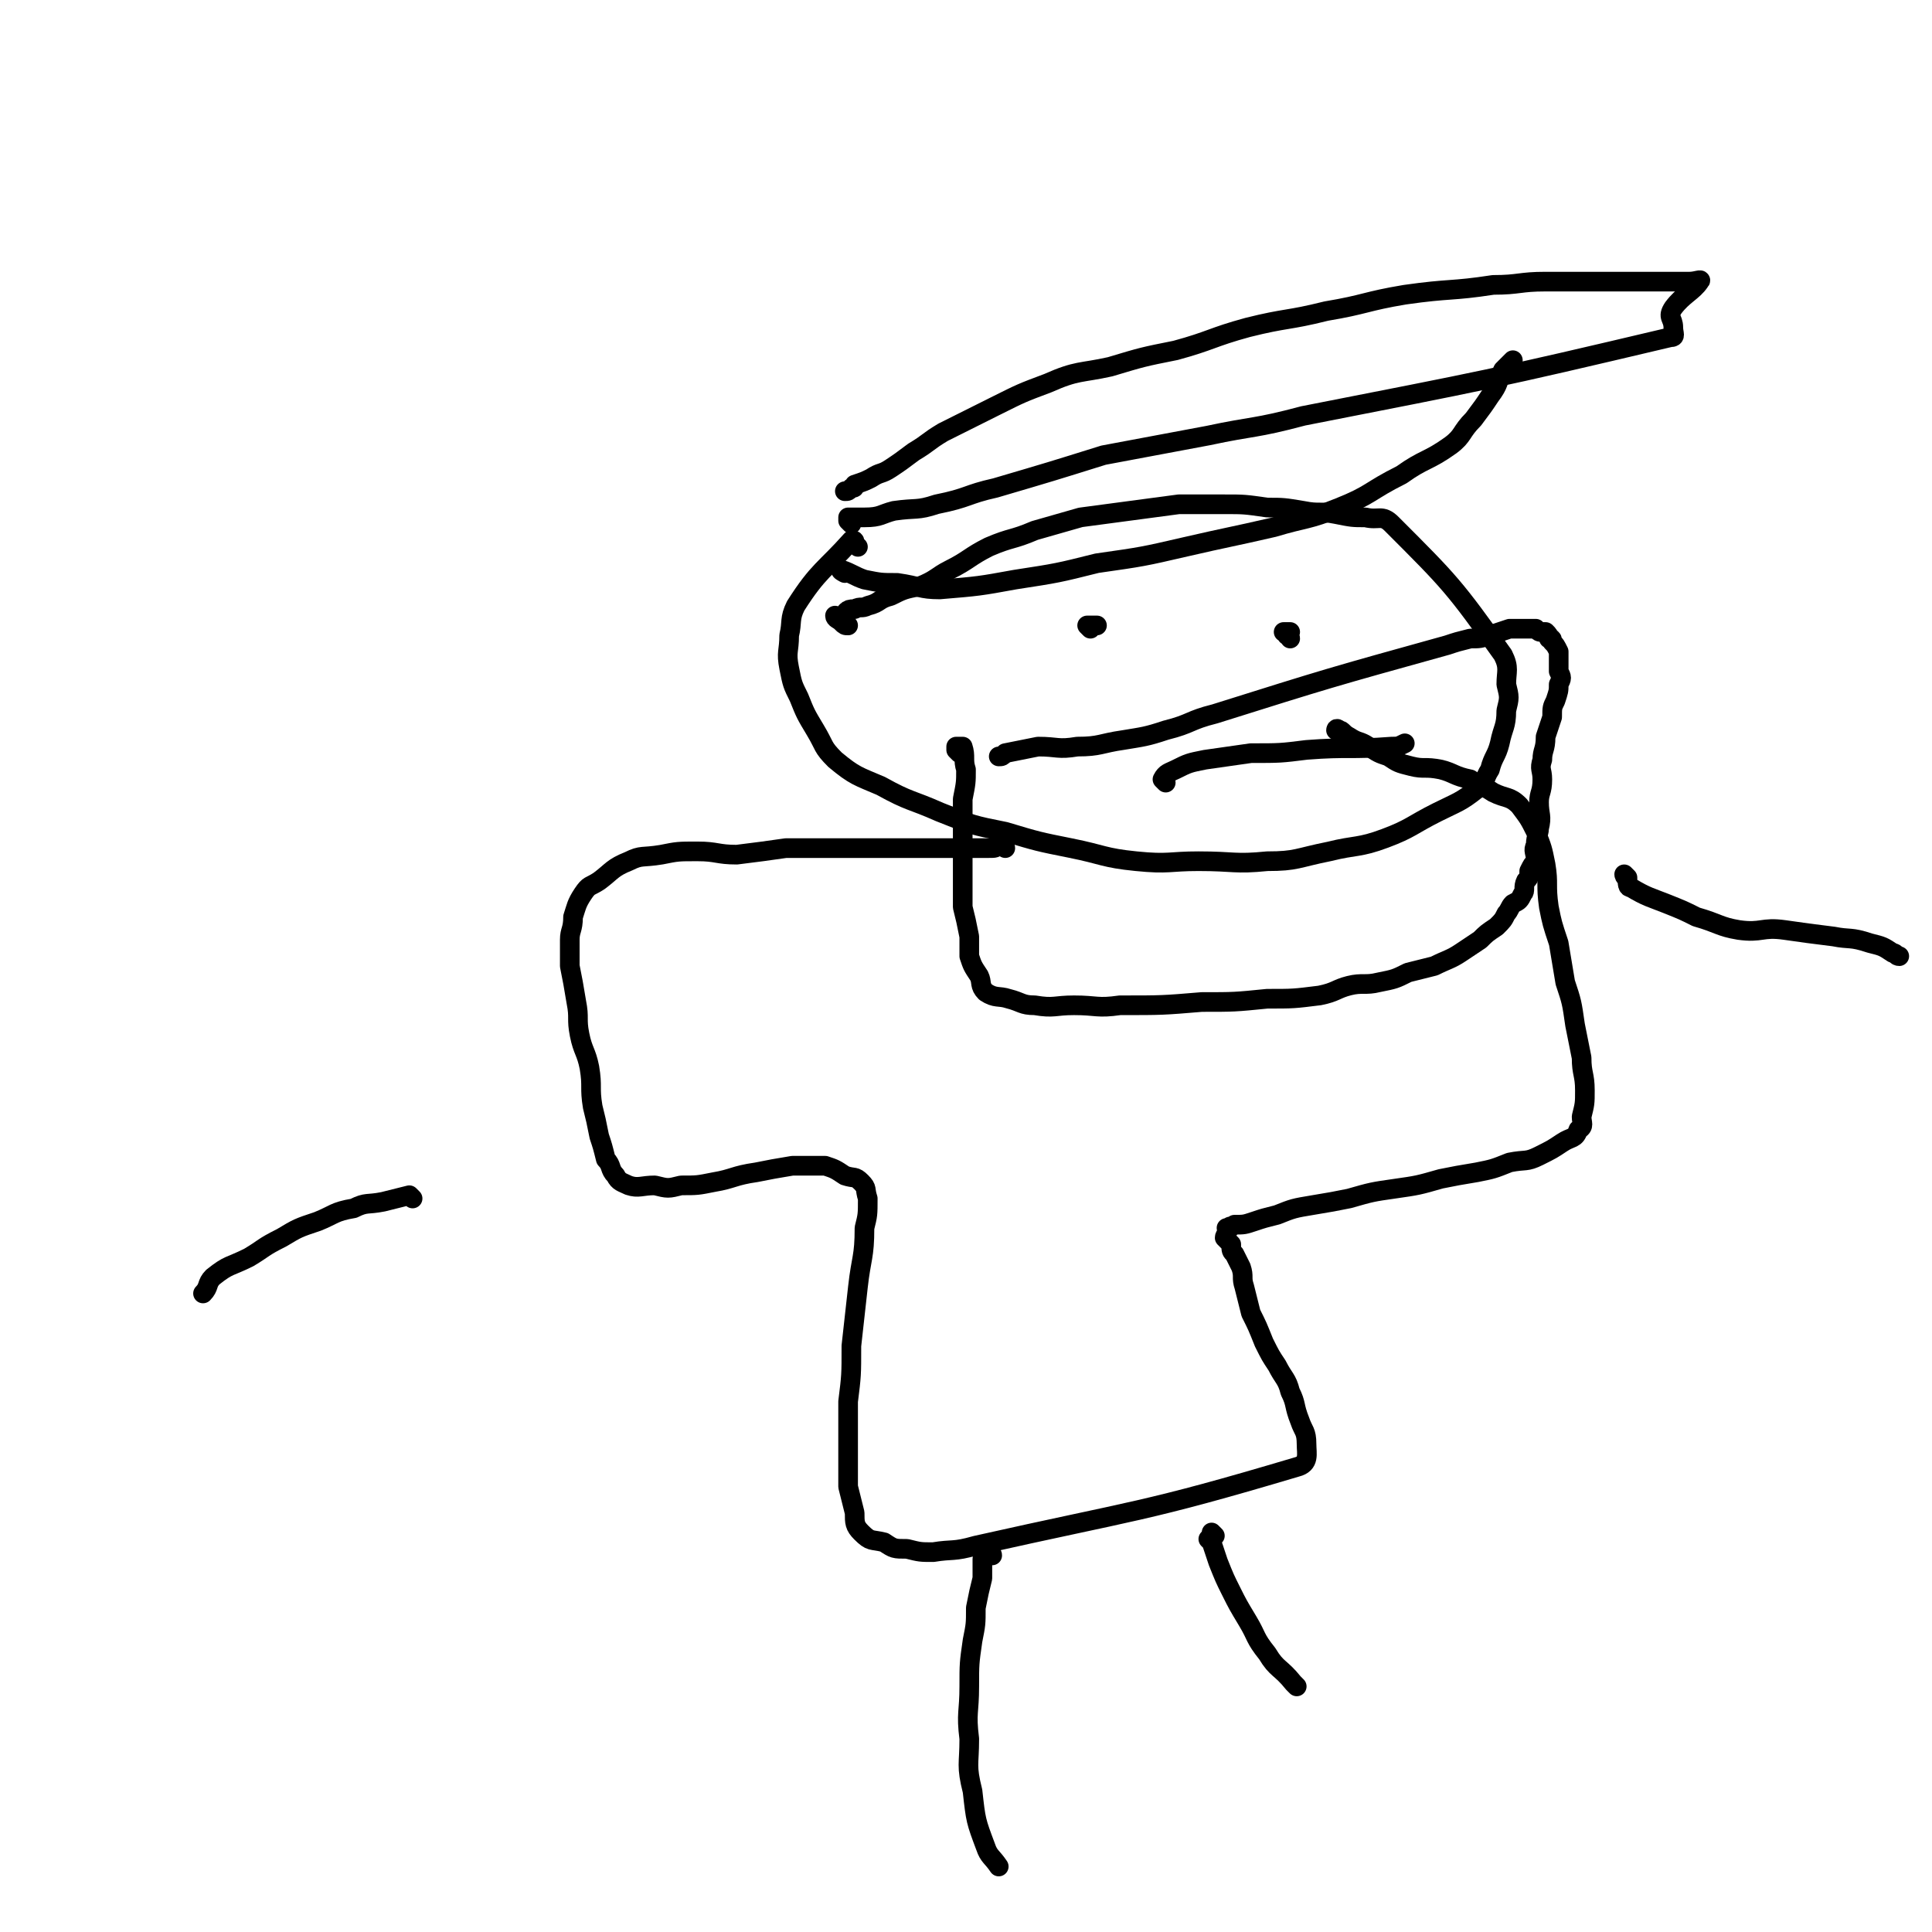
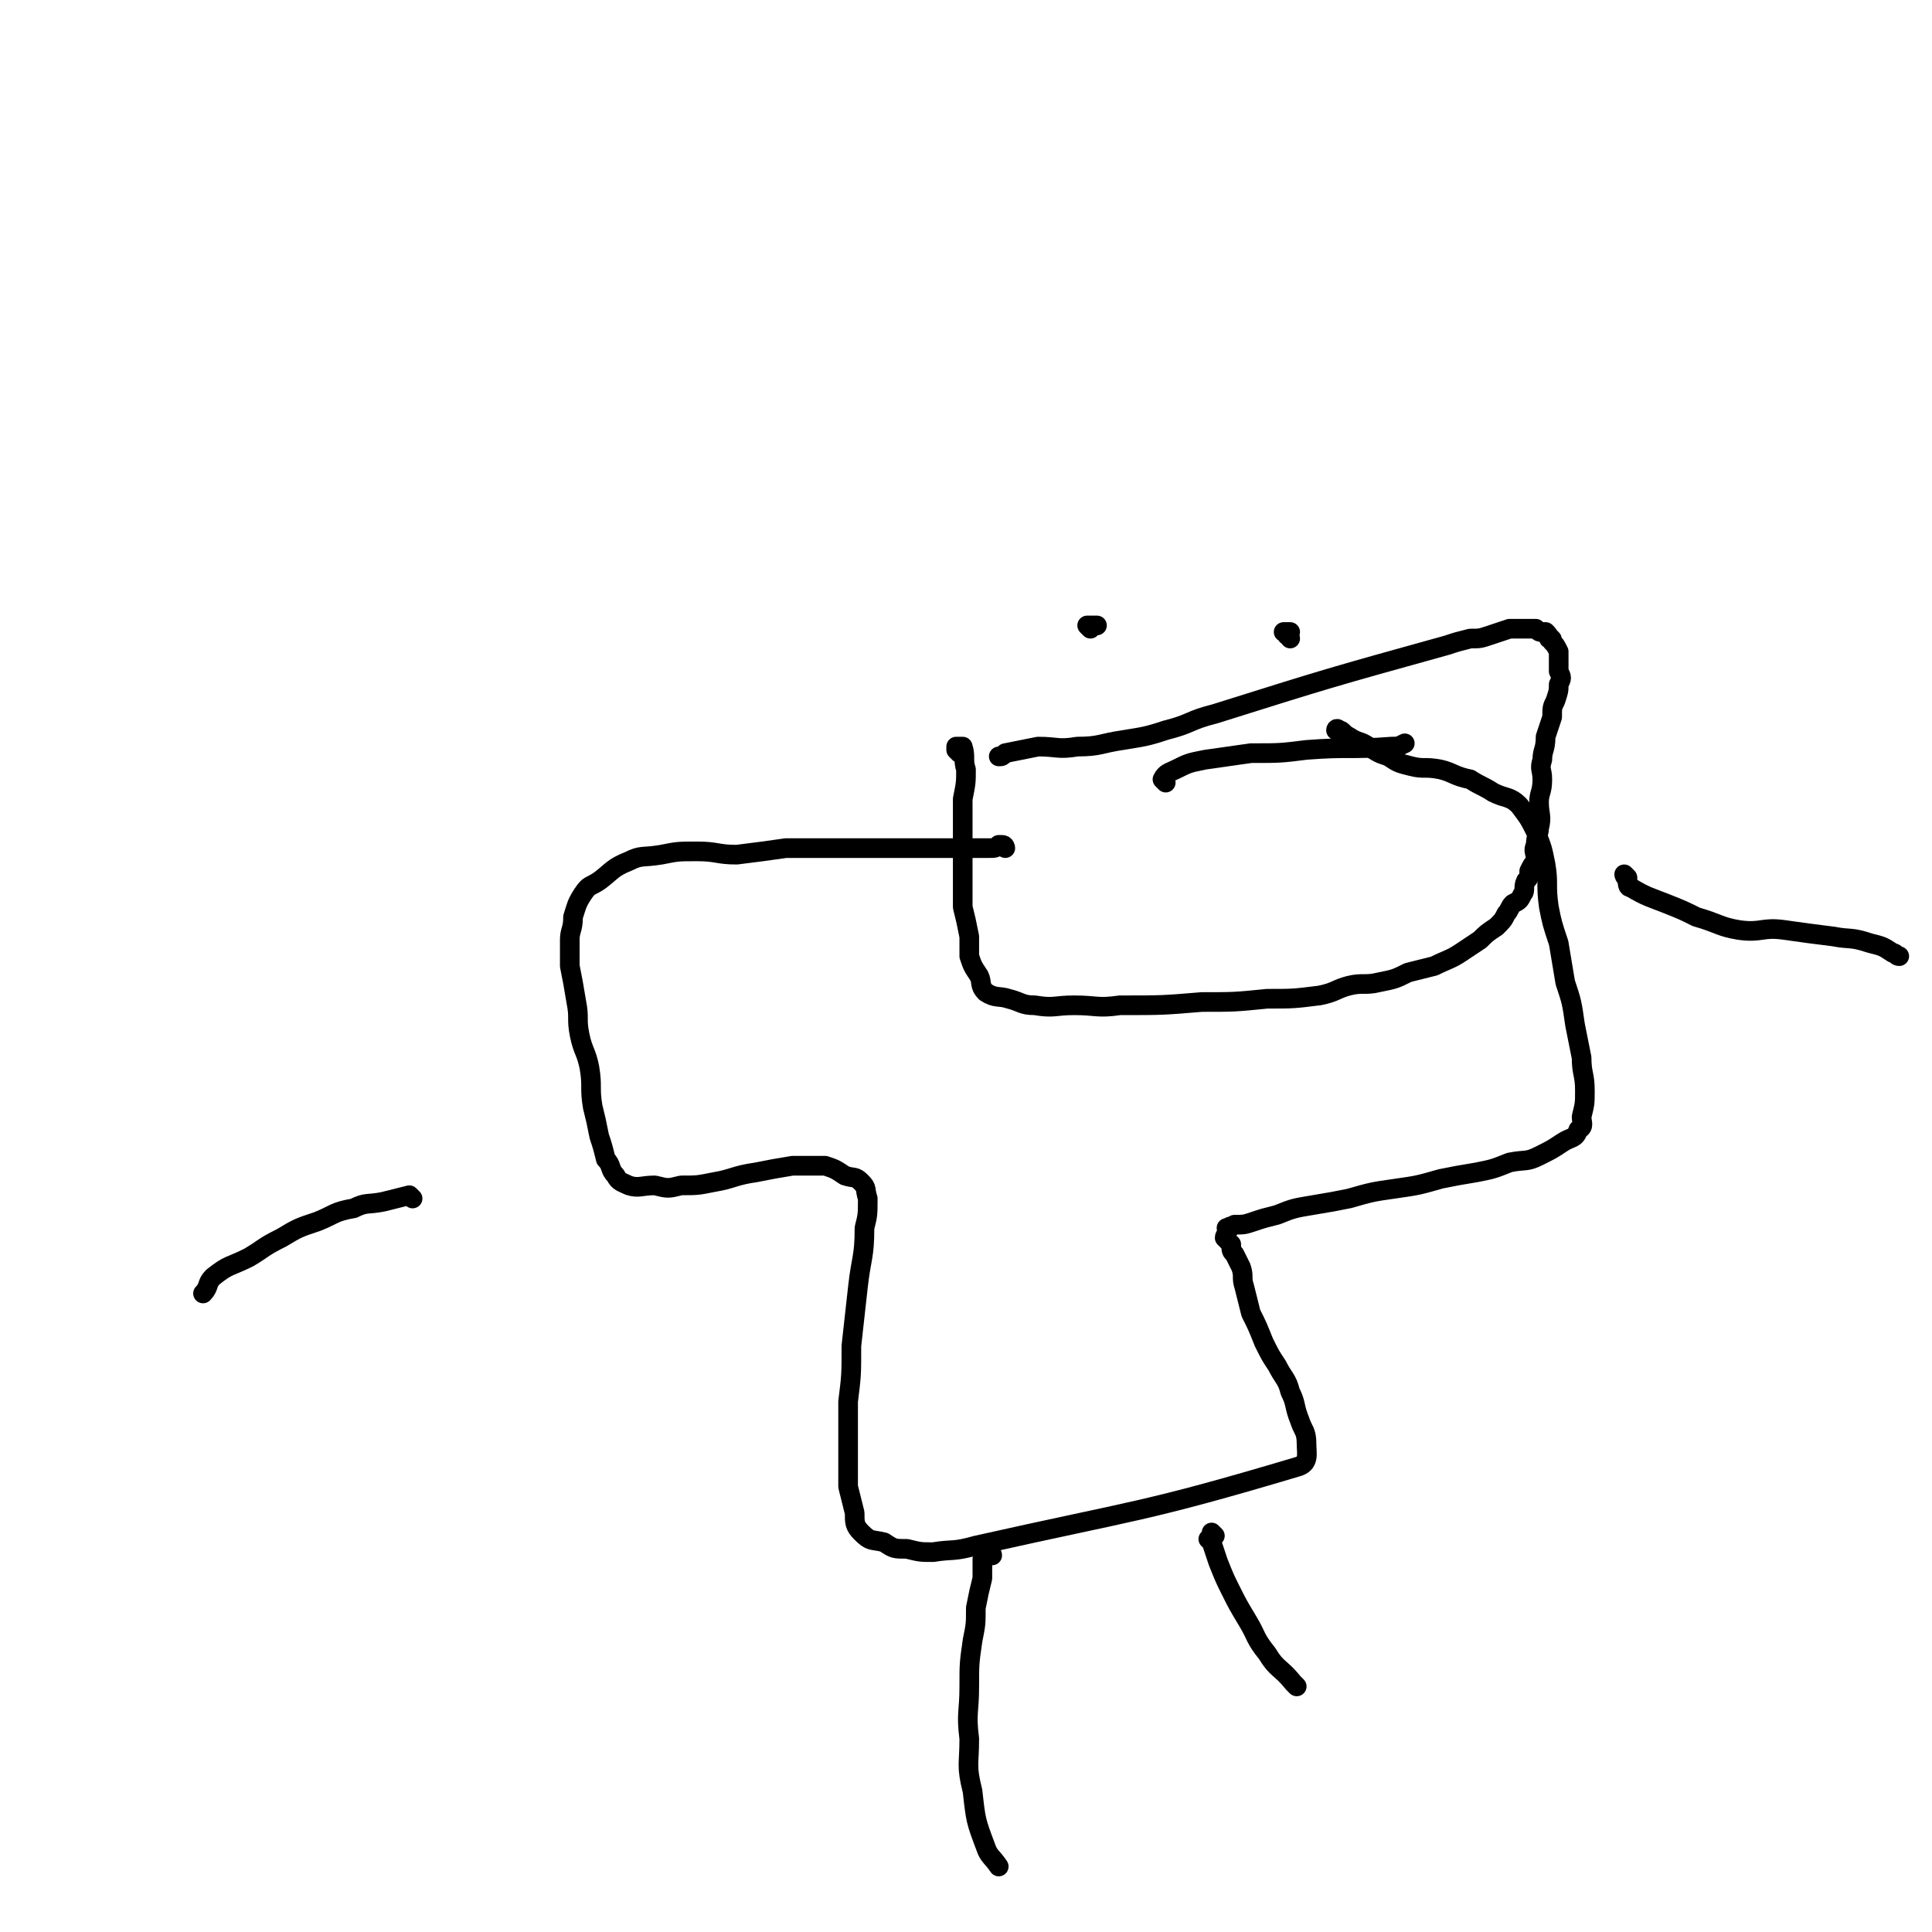
<svg xmlns="http://www.w3.org/2000/svg" viewBox="0 0 590 590" version="1.1">
  <g fill="none" stroke="#000000" stroke-width="6" stroke-linecap="round" stroke-linejoin="round">
-     <path d="M262,167c0,0 -1,-1 -1,-1 0,-1 0,-1 -1,-1 -8,9 -10,9 -17,20 -2,4 -1,5 -2,9 0,5 -1,5 0,10 1,5 1,5 3,9 2,5 2,5 5,10 3,5 2,5 6,9 6,5 7,5 14,8 9,5 9,4 18,8 10,4 10,4 20,6 10,3 10,3 20,5 10,2 10,3 20,4 10,1 10,0 19,0 11,0 11,1 21,0 9,0 9,-1 19,-3 8,-2 9,-1 17,-4 8,-3 8,-4 16,-8 6,-3 7,-3 12,-7 3,-2 2,-3 4,-6 1,-4 2,-4 3,-8 1,-5 2,-5 2,-10 1,-4 1,-4 0,-8 0,-4 1,-5 -1,-9 -15,-21 -16,-22 -34,-40 -3,-3 -4,-1 -8,-2 -4,0 -4,0 -9,-1 -5,-1 -5,0 -10,-1 -6,-1 -6,-1 -11,-1 -7,-1 -7,-1 -13,-1 -7,0 -7,0 -14,0 -15,2 -15,2 -30,4 -7,2 -7,2 -14,4 -7,3 -7,2 -14,5 -6,3 -6,4 -12,7 -4,2 -4,3 -9,5 -5,1 -5,1 -9,3 -4,1 -3,2 -7,3 -2,1 -2,0 -4,1 -3,0 -2,1 -4,2 -1,1 -2,0 -2,0 0,1 1,1 2,2 1,1 1,1 2,1 " />
-     <path d="M260,160c0,0 -1,-1 -1,-1 0,-1 0,-1 0,-1 3,0 3,0 5,0 5,0 5,-1 9,-2 7,-1 7,0 13,-2 10,-2 9,-3 18,-5 17,-5 17,-5 33,-10 16,-3 16,-3 32,-6 14,-3 14,-2 29,-6 56,-11 57,-11 112,-24 2,0 1,-1 1,-3 0,-3 -2,-3 0,-6 3,-4 6,-5 8,-8 1,-1 -1,0 -3,0 -1,0 -1,0 -3,0 -2,0 -2,0 -4,0 -5,0 -5,0 -11,0 -6,0 -6,0 -12,0 -7,0 -7,0 -14,0 -8,0 -8,1 -16,1 -13,2 -13,1 -27,3 -12,2 -12,3 -24,5 -12,3 -12,2 -24,5 -11,3 -11,4 -22,7 -10,2 -10,2 -20,5 -9,2 -10,1 -19,5 -8,3 -8,3 -16,7 -8,4 -8,4 -16,8 -5,3 -4,3 -9,6 -4,3 -4,3 -7,5 -3,2 -3,1 -6,3 -2,1 -2,1 -5,2 0,1 0,1 -1,1 -1,1 -1,1 -2,1 " />
    <path d="M307,259c0,0 0,-1 -1,-1 0,0 0,0 -1,0 -1,1 -1,1 -3,1 -1,0 -1,0 -2,0 -2,0 -2,0 -3,0 -2,0 -2,0 -4,0 -5,0 -5,0 -9,0 -4,0 -4,0 -8,0 -5,0 -5,0 -11,0 -6,0 -6,0 -12,0 -6,0 -6,0 -13,0 -7,1 -7,1 -15,2 -6,0 -6,-1 -12,-1 -6,0 -6,0 -11,1 -6,1 -6,0 -10,2 -5,2 -5,3 -9,6 -3,2 -3,1 -5,4 -2,3 -2,4 -3,7 0,4 -1,4 -1,7 0,4 0,4 0,8 1,5 1,5 2,11 1,5 0,5 1,10 1,5 2,5 3,10 1,6 0,6 1,12 1,4 1,4 2,9 1,3 1,3 2,7 2,2 1,3 3,5 1,2 2,2 4,3 3,1 4,0 8,0 4,1 4,1 8,0 5,0 5,0 10,-1 6,-1 6,-2 13,-3 5,-1 5,-1 11,-2 5,0 5,0 10,0 3,1 3,1 6,3 3,1 3,0 5,2 2,2 1,2 2,5 0,5 0,5 -1,9 0,9 -1,9 -2,18 -1,9 -1,9 -2,18 0,9 0,9 -1,17 0,8 0,8 0,16 0,5 0,5 0,10 1,4 1,4 2,8 0,3 0,4 2,6 3,3 3,2 7,3 3,2 3,2 7,2 4,1 4,1 8,1 6,-1 6,0 13,-2 49,-11 51,-10 98,-24 4,-1 3,-4 3,-7 0,-4 -1,-4 -2,-7 -2,-5 -1,-5 -3,-9 -1,-4 -2,-4 -4,-8 -2,-3 -2,-3 -4,-7 -2,-5 -2,-5 -4,-9 -1,-4 -1,-4 -2,-8 -1,-3 0,-3 -1,-6 -1,-2 -1,-2 -2,-4 -1,-1 -1,-1 -1,-3 -1,-1 -1,-1 -2,-2 0,-1 1,-1 1,-3 0,0 -1,0 0,0 1,-1 1,0 2,-1 3,0 3,0 6,-1 3,-1 3,-1 7,-2 5,-2 5,-2 11,-3 6,-1 6,-1 11,-2 7,-2 7,-2 14,-3 7,-1 7,-1 14,-3 5,-1 5,-1 11,-2 5,-1 5,-1 10,-3 5,-1 5,0 9,-2 4,-2 4,-2 7,-4 3,-2 4,-1 5,-4 2,-1 1,-2 1,-4 1,-4 1,-4 1,-8 0,-5 -1,-5 -1,-10 -1,-5 -1,-5 -2,-10 -1,-7 -1,-7 -3,-13 -1,-6 -1,-6 -2,-12 -2,-6 -2,-6 -3,-11 -1,-7 0,-7 -1,-13 -1,-5 -1,-5 -3,-10 -2,-4 -2,-4 -5,-8 -3,-3 -4,-2 -8,-4 -3,-2 -4,-2 -7,-4 -5,-1 -5,-2 -9,-3 -5,-1 -5,0 -9,-1 -4,-1 -4,-1 -7,-3 -3,-1 -3,-1 -6,-3 -3,-2 -3,-1 -6,-3 -2,-1 -2,-2 -3,-2 -1,-1 -1,0 -1,0 " />
    <path d="M497,268c0,0 -1,-1 -1,-1 0,0 0,1 1,1 0,2 0,3 1,3 5,3 6,3 11,5 5,2 5,2 9,4 7,2 7,3 13,4 7,1 7,-1 14,0 7,1 7,1 15,2 5,1 5,0 11,2 4,1 4,1 7,3 1,0 1,1 2,1 " />
    <path d="M126,366c0,0 -1,-1 -1,-1 -4,1 -4,1 -8,2 -5,1 -5,0 -9,2 -6,1 -6,2 -11,4 -6,2 -6,2 -11,5 -6,3 -5,3 -10,6 -6,3 -6,2 -11,6 -2,2 -1,3 -3,5 " />
    <path d="M303,475c0,0 0,-1 -1,-1 0,0 -1,0 -1,1 0,0 -1,0 -1,1 0,3 0,3 0,6 -1,4 -1,4 -2,9 0,5 0,5 -1,10 -1,7 -1,7 -1,14 0,8 -1,8 0,16 0,8 -1,8 1,16 1,9 1,9 4,17 1,3 2,3 4,6 " />
    <path d="M371,469c0,0 -1,-1 -1,-1 0,0 0,1 -1,2 0,0 0,0 1,1 1,3 1,3 2,6 2,5 2,5 4,9 2,4 2,4 5,9 3,5 2,5 6,10 3,5 4,4 8,9 0,0 0,0 1,1 " />
    <path d="M333,192c0,0 -1,-1 -1,-1 1,0 1,0 3,0 " />
    <path d="M394,195c0,0 0,-1 -1,-1 0,-1 -1,-1 -1,-1 0,0 1,0 2,0 " />
    <path d="M356,239c0,0 -1,-1 -1,-1 1,-2 2,-2 4,-3 4,-2 4,-2 9,-3 7,-1 7,-1 14,-2 9,0 9,0 17,-1 13,-1 13,0 26,-1 2,0 2,0 4,-1 " />
-     <path d="M258,175c0,0 -2,-1 -1,-1 3,1 4,2 7,3 5,1 5,1 10,1 7,1 7,2 13,2 12,-1 12,-1 23,-3 13,-2 13,-2 25,-5 14,-2 14,-2 27,-5 13,-3 14,-3 27,-6 10,-3 10,-2 20,-6 10,-4 9,-5 19,-10 7,-5 8,-4 15,-9 4,-3 3,-4 7,-8 3,-4 3,-4 5,-7 3,-4 2,-4 4,-8 1,-1 1,-1 3,-3 " />
    <path d="M293,230c0,0 -1,-1 -1,-1 0,-1 0,-1 0,-1 1,0 2,0 2,0 1,3 0,4 1,7 0,4 0,4 -1,9 0,6 0,6 0,11 0,6 0,6 0,12 0,5 0,5 0,10 1,4 1,4 2,9 0,3 0,3 0,6 1,3 1,3 3,6 1,2 0,3 2,5 3,2 4,1 7,2 4,1 4,2 8,2 6,1 6,0 12,0 7,0 7,1 14,0 13,0 13,0 25,-1 10,0 10,0 20,-1 8,0 8,0 16,-1 5,-1 5,-2 9,-3 4,-1 5,0 9,-1 5,-1 5,-1 9,-3 4,-1 4,-1 8,-2 4,-2 5,-2 8,-4 3,-2 3,-2 6,-4 2,-2 2,-2 5,-4 2,-2 2,-2 3,-4 1,-1 1,-2 2,-3 2,-1 2,-1 3,-3 1,-1 0,-2 1,-4 1,-1 1,-1 1,-3 1,-2 1,-2 2,-3 0,-3 -1,-3 0,-5 0,-3 1,-3 1,-5 1,-4 0,-4 0,-8 0,-3 1,-3 1,-7 0,-3 -1,-3 0,-6 0,-3 1,-3 1,-7 1,-3 1,-3 2,-6 0,-3 0,-3 1,-5 1,-3 1,-3 1,-5 1,-2 1,-2 0,-4 0,-1 0,-1 0,-3 0,-2 0,-2 0,-3 -1,-2 -1,-2 -2,-3 0,-1 0,-1 -1,-1 0,-1 0,-1 -1,-2 -1,0 -1,0 -1,0 -1,0 -1,0 -2,-1 -1,0 -1,0 -2,0 -1,0 -1,0 -1,0 -3,0 -3,0 -5,0 -3,1 -3,1 -6,2 -3,1 -3,1 -6,1 -4,1 -4,1 -7,2 -36,10 -36,10 -71,21 -8,2 -7,3 -15,5 -6,2 -7,2 -13,3 -7,1 -7,2 -14,2 -6,1 -6,0 -12,0 -5,1 -5,1 -10,2 -1,1 -1,1 -2,1 " />
  </g>
</svg>